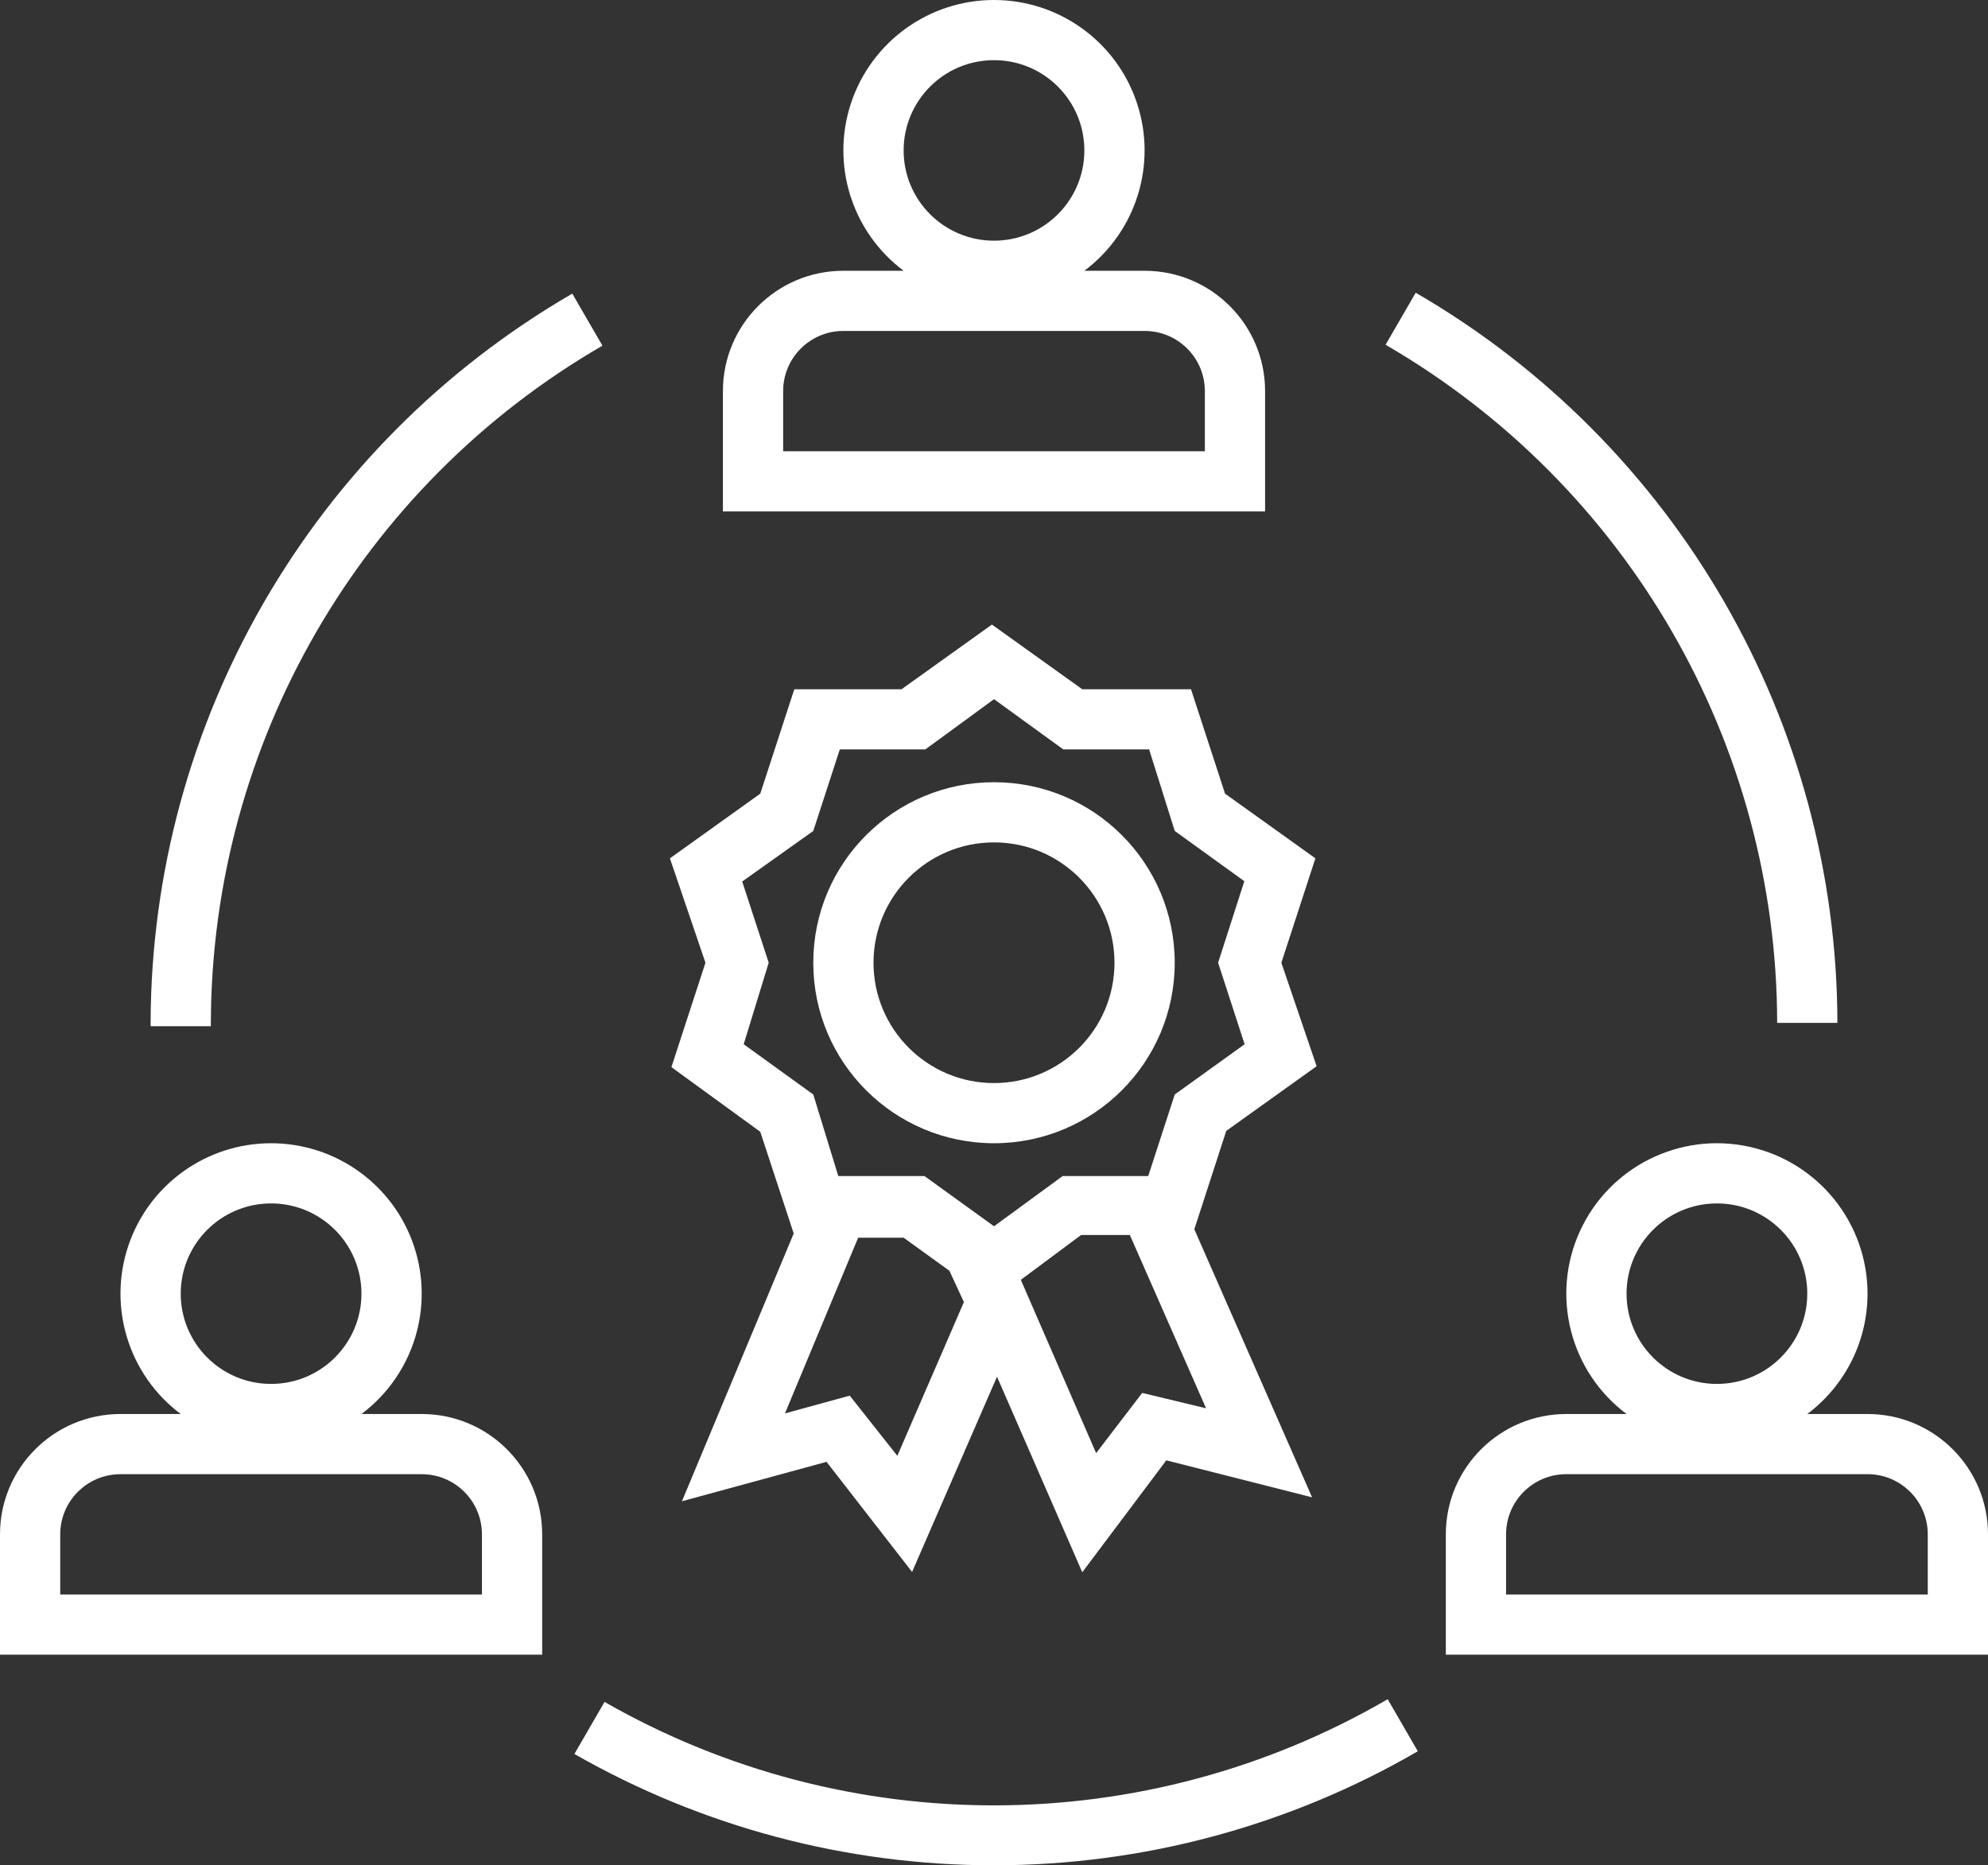
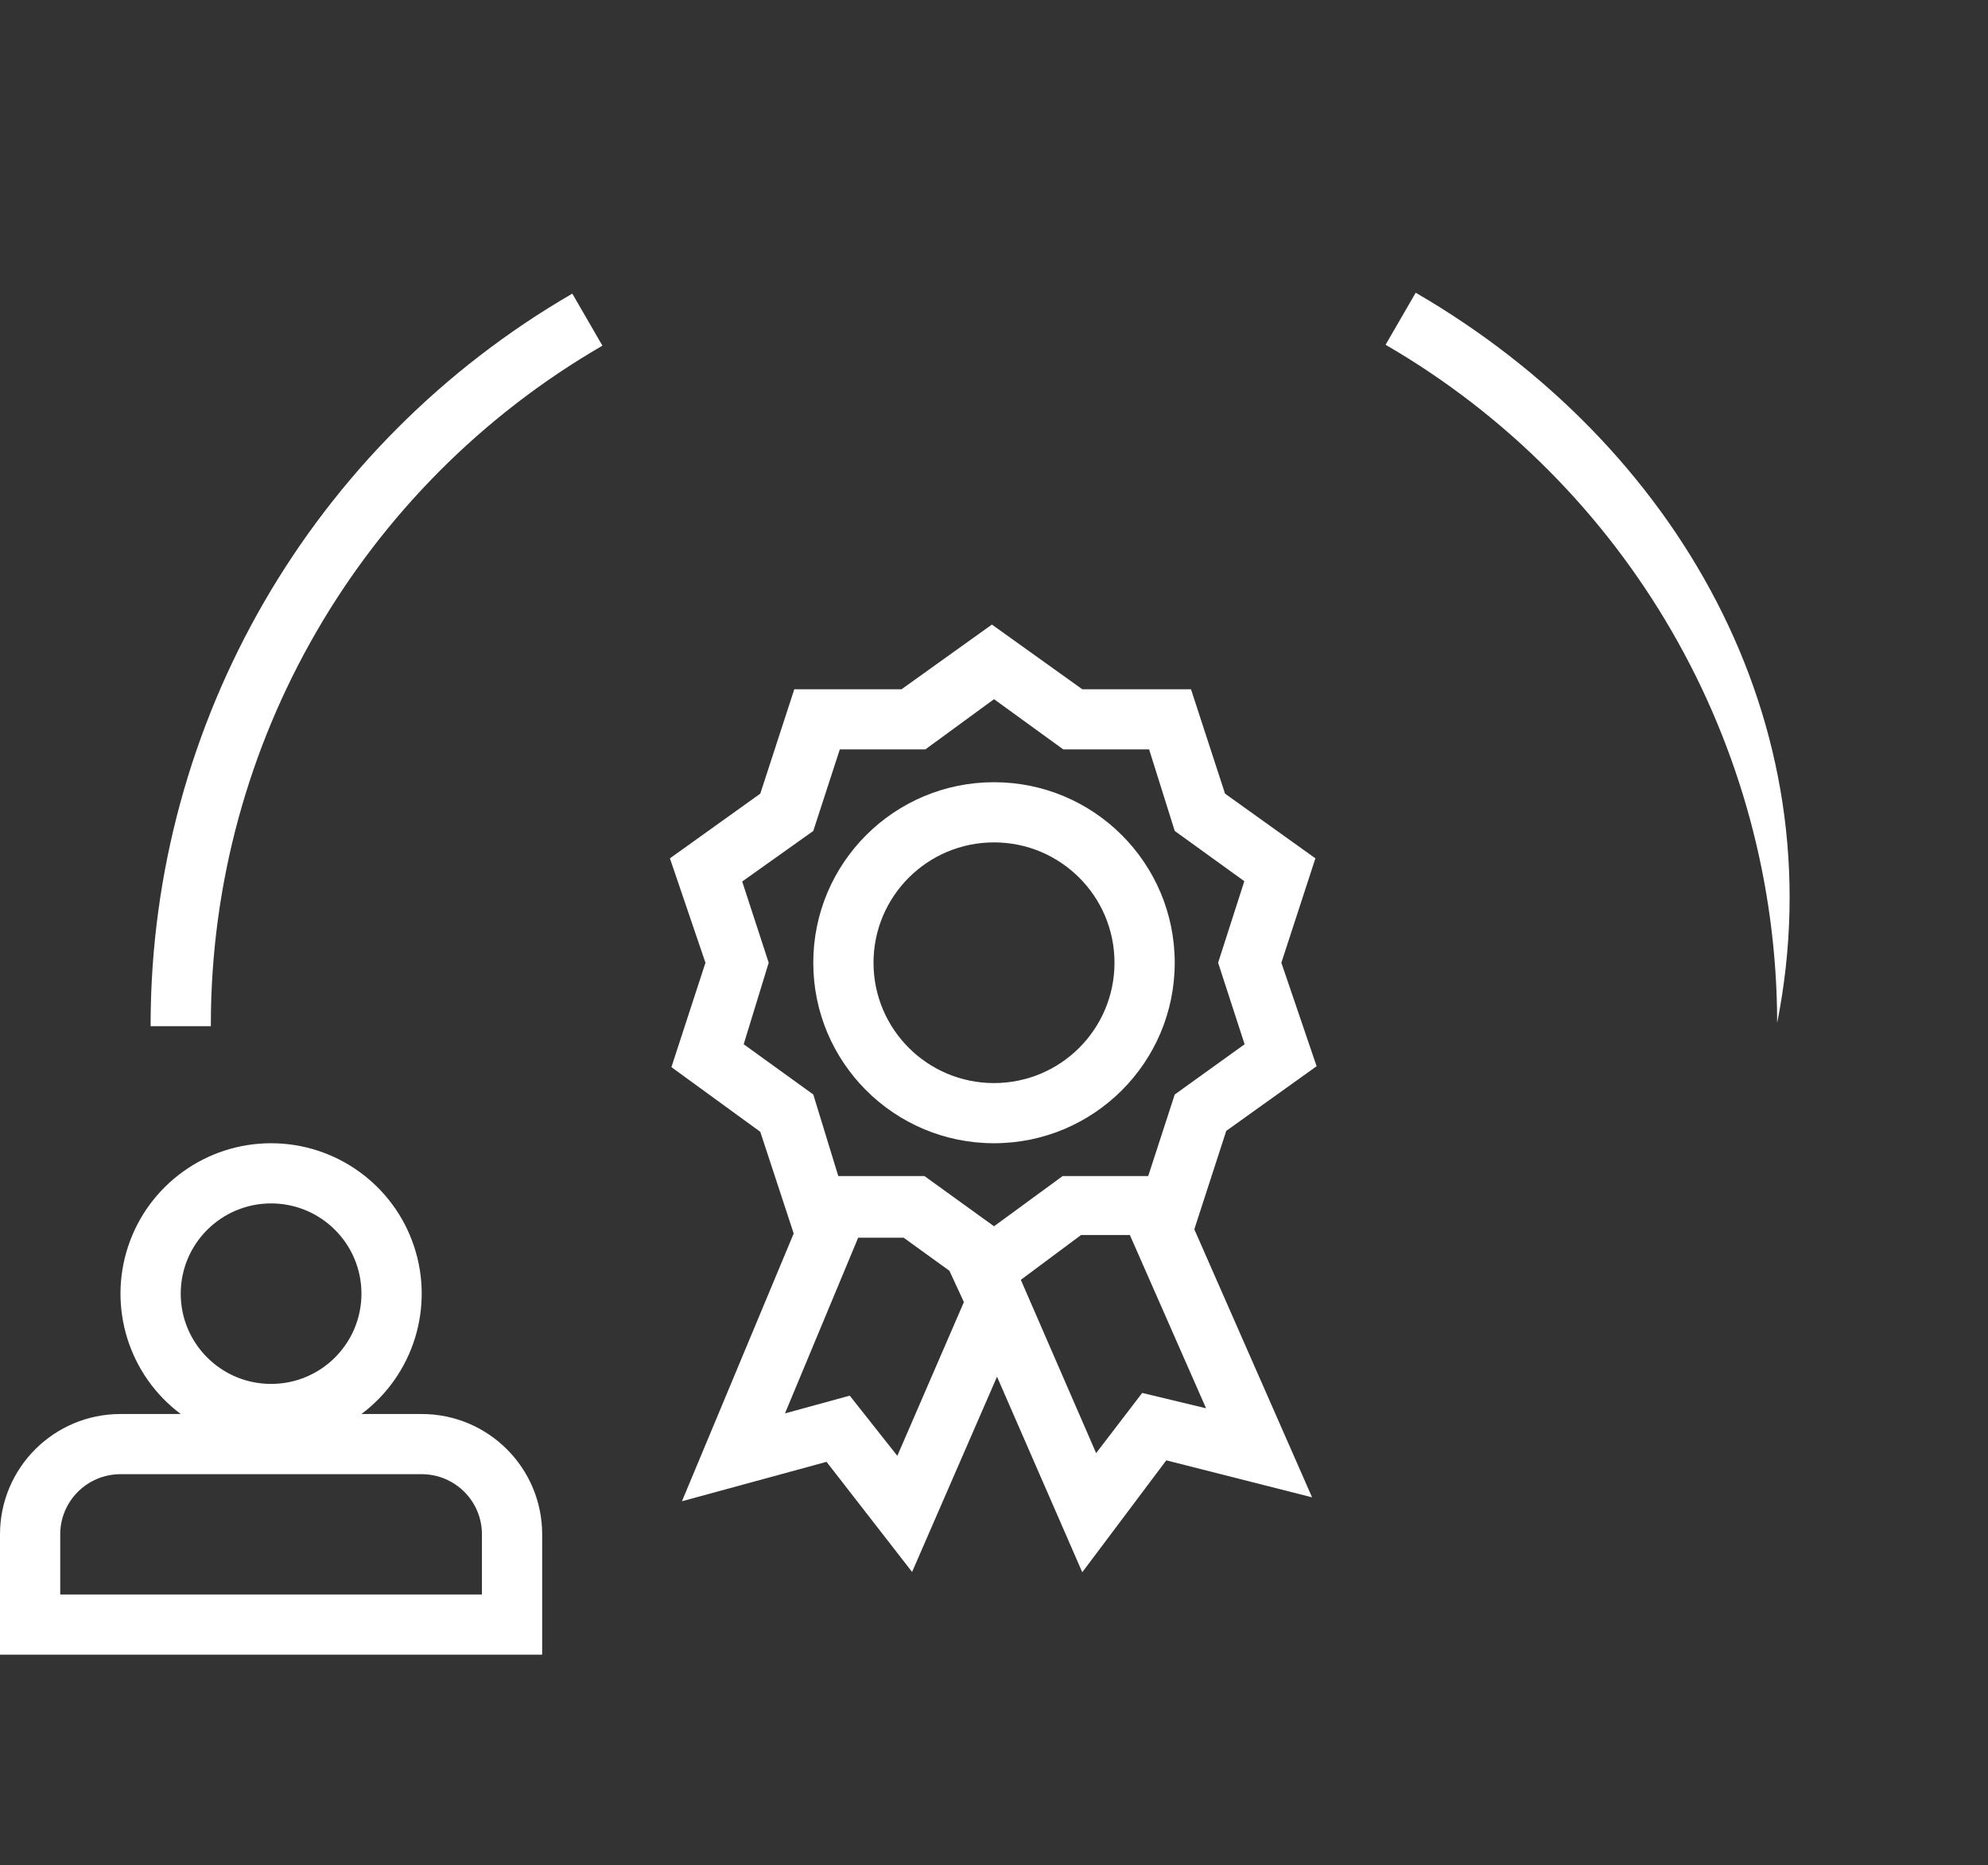
<svg xmlns="http://www.w3.org/2000/svg" width="97" height="91" viewBox="0 0 97 91" fill="none">
  <rect x="0" y="0" width="97" height="91" fill="#333333" stroke="none" />
  <g id="teamwork-ico">
    <path id="Shape" fill-rule="evenodd" clip-rule="evenodd" d="M26.454 74.855C26.454 71.613 23.823 68.984 20.576 68.984H17.636C20.167 67.089 21.199 63.789 20.199 60.792C19.198 57.796 16.39 55.774 13.227 55.774C10.064 55.774 7.256 57.796 6.256 60.792C5.256 63.789 6.288 67.089 8.818 68.984H5.879C2.632 68.984 0 71.613 0 74.855V80.726H26.454V74.855ZM13.227 58.71C15.662 58.71 17.636 60.681 17.636 63.113C17.636 65.545 15.662 67.516 13.227 67.516C10.792 67.516 8.818 65.545 8.818 63.113C8.818 60.681 10.792 58.71 13.227 58.71ZM2.939 74.855V77.79H23.515V74.855C23.515 73.234 22.199 71.92 20.576 71.92H5.879C4.255 71.92 2.939 73.234 2.939 74.855Z" fill="white" />
-     <path id="Shape_2" fill-rule="evenodd" clip-rule="evenodd" d="M91.122 63.113C91.122 59.662 88.714 56.677 85.337 55.942C81.961 55.208 78.528 56.922 77.091 60.06C75.653 63.199 76.6 66.913 79.364 68.984H76.425C73.178 68.984 70.546 71.612 70.546 74.855V80.726H97V74.855C97 71.612 94.368 68.984 91.122 68.984H88.182C90.033 67.598 91.122 65.423 91.122 63.113ZM94.061 74.855V77.79H73.485V74.855C73.485 73.234 74.801 71.919 76.425 71.919H91.122C92.745 71.919 94.061 73.234 94.061 74.855ZM79.364 63.113C79.364 65.545 81.338 67.516 83.773 67.516C86.208 67.516 88.182 65.545 88.182 63.113C88.182 60.681 86.208 58.71 83.773 58.71C81.338 58.71 79.364 60.681 79.364 63.113Z" fill="white" />
-     <path id="Shape_3" fill-rule="evenodd" clip-rule="evenodd" d="M61.727 19.081C61.727 15.838 59.095 13.21 55.848 13.21H52.909C55.439 11.314 56.471 8.015 55.471 5.018C54.471 2.021 51.663 0 48.5 0C45.337 0 42.529 2.021 41.528 5.018C40.528 8.015 41.56 11.314 44.091 13.21H41.151C37.904 13.21 35.273 15.838 35.273 19.081V24.952H61.727V19.081ZM48.5 2.935C50.935 2.935 52.909 4.907 52.909 7.339C52.909 9.771 50.935 11.742 48.5 11.742C46.065 11.742 44.091 9.771 44.091 7.339C44.091 4.907 46.065 2.935 48.5 2.935ZM38.212 19.081V22.016H58.788V19.081C58.788 17.459 57.472 16.145 55.848 16.145H41.151C39.528 16.145 38.212 17.459 38.212 19.081Z" fill="white" />
    <path id="Path" d="M10.288 49.903C10.319 36.28 17.594 23.699 29.394 16.864L27.924 14.325C15.218 21.686 7.383 35.233 7.349 49.903V50.065H10.288V49.903Z" fill="white" />
-     <path id="Path_2" d="M86.713 49.903H89.652C89.627 35.219 81.792 21.654 69.076 14.281L67.606 16.82C79.418 23.666 86.695 36.266 86.713 49.903Z" fill="white" />
-     <path id="Path_3" d="M48.5 91C55.764 91.001 62.898 89.082 69.179 85.437L67.709 82.898C55.91 89.756 41.343 89.806 29.497 83.03L28.027 85.569C34.26 89.133 41.318 91.005 48.5 91Z" fill="white" />
+     <path id="Path_2" d="M86.713 49.903C89.627 35.219 81.792 21.654 69.076 14.281L67.606 16.82C79.418 23.666 86.695 36.266 86.713 49.903Z" fill="white" />
    <path id="Shape_4" fill-rule="evenodd" clip-rule="evenodd" d="M57.318 46.968C57.318 51.831 53.37 55.774 48.5 55.774C43.63 55.774 39.682 51.831 39.682 46.968C39.682 42.104 43.63 38.161 48.5 38.161C53.37 38.161 57.318 42.104 57.318 46.968ZM54.379 46.968C54.379 43.725 51.747 41.097 48.5 41.097C45.253 41.097 42.621 43.725 42.621 46.968C42.621 50.21 45.253 52.839 48.5 52.839C51.747 52.839 54.379 50.21 54.379 46.968Z" fill="white" />
    <path id="Shape_5" fill-rule="evenodd" clip-rule="evenodd" d="M38.727 60.177L37.096 55.216L32.76 52.061L34.421 46.968L32.687 41.875L37.096 38.719L38.756 33.626H43.989L48.398 30.47L52.807 33.626H58.112L59.773 38.719L64.182 41.875L62.521 46.968L64.241 52.017L59.832 55.172L58.274 59.972L64.02 73.049L56.907 71.244L52.807 76.704L48.647 67.164L44.503 76.689L40.329 71.317L33.274 73.24L38.727 60.177ZM41.461 68.088L43.783 71.024L47.031 63.524L46.325 61.997L44.091 60.383H41.872L38.301 68.954L41.461 68.088ZM55.731 67.956L53.483 70.892L49.809 62.438L52.748 60.251H55.129L58.847 68.705L55.731 67.956ZM39.682 40.539L36.214 43.005L37.507 46.968L36.287 50.945L39.682 53.396L40.902 57.374H45.105L48.501 59.825L51.851 57.374H56.025L57.319 53.396L60.728 50.945L59.435 46.968L60.714 42.99L57.319 40.539L56.069 36.561H51.881L48.501 34.11L45.15 36.561H40.976L39.682 40.539Z" fill="white" />
  </g>
</svg>